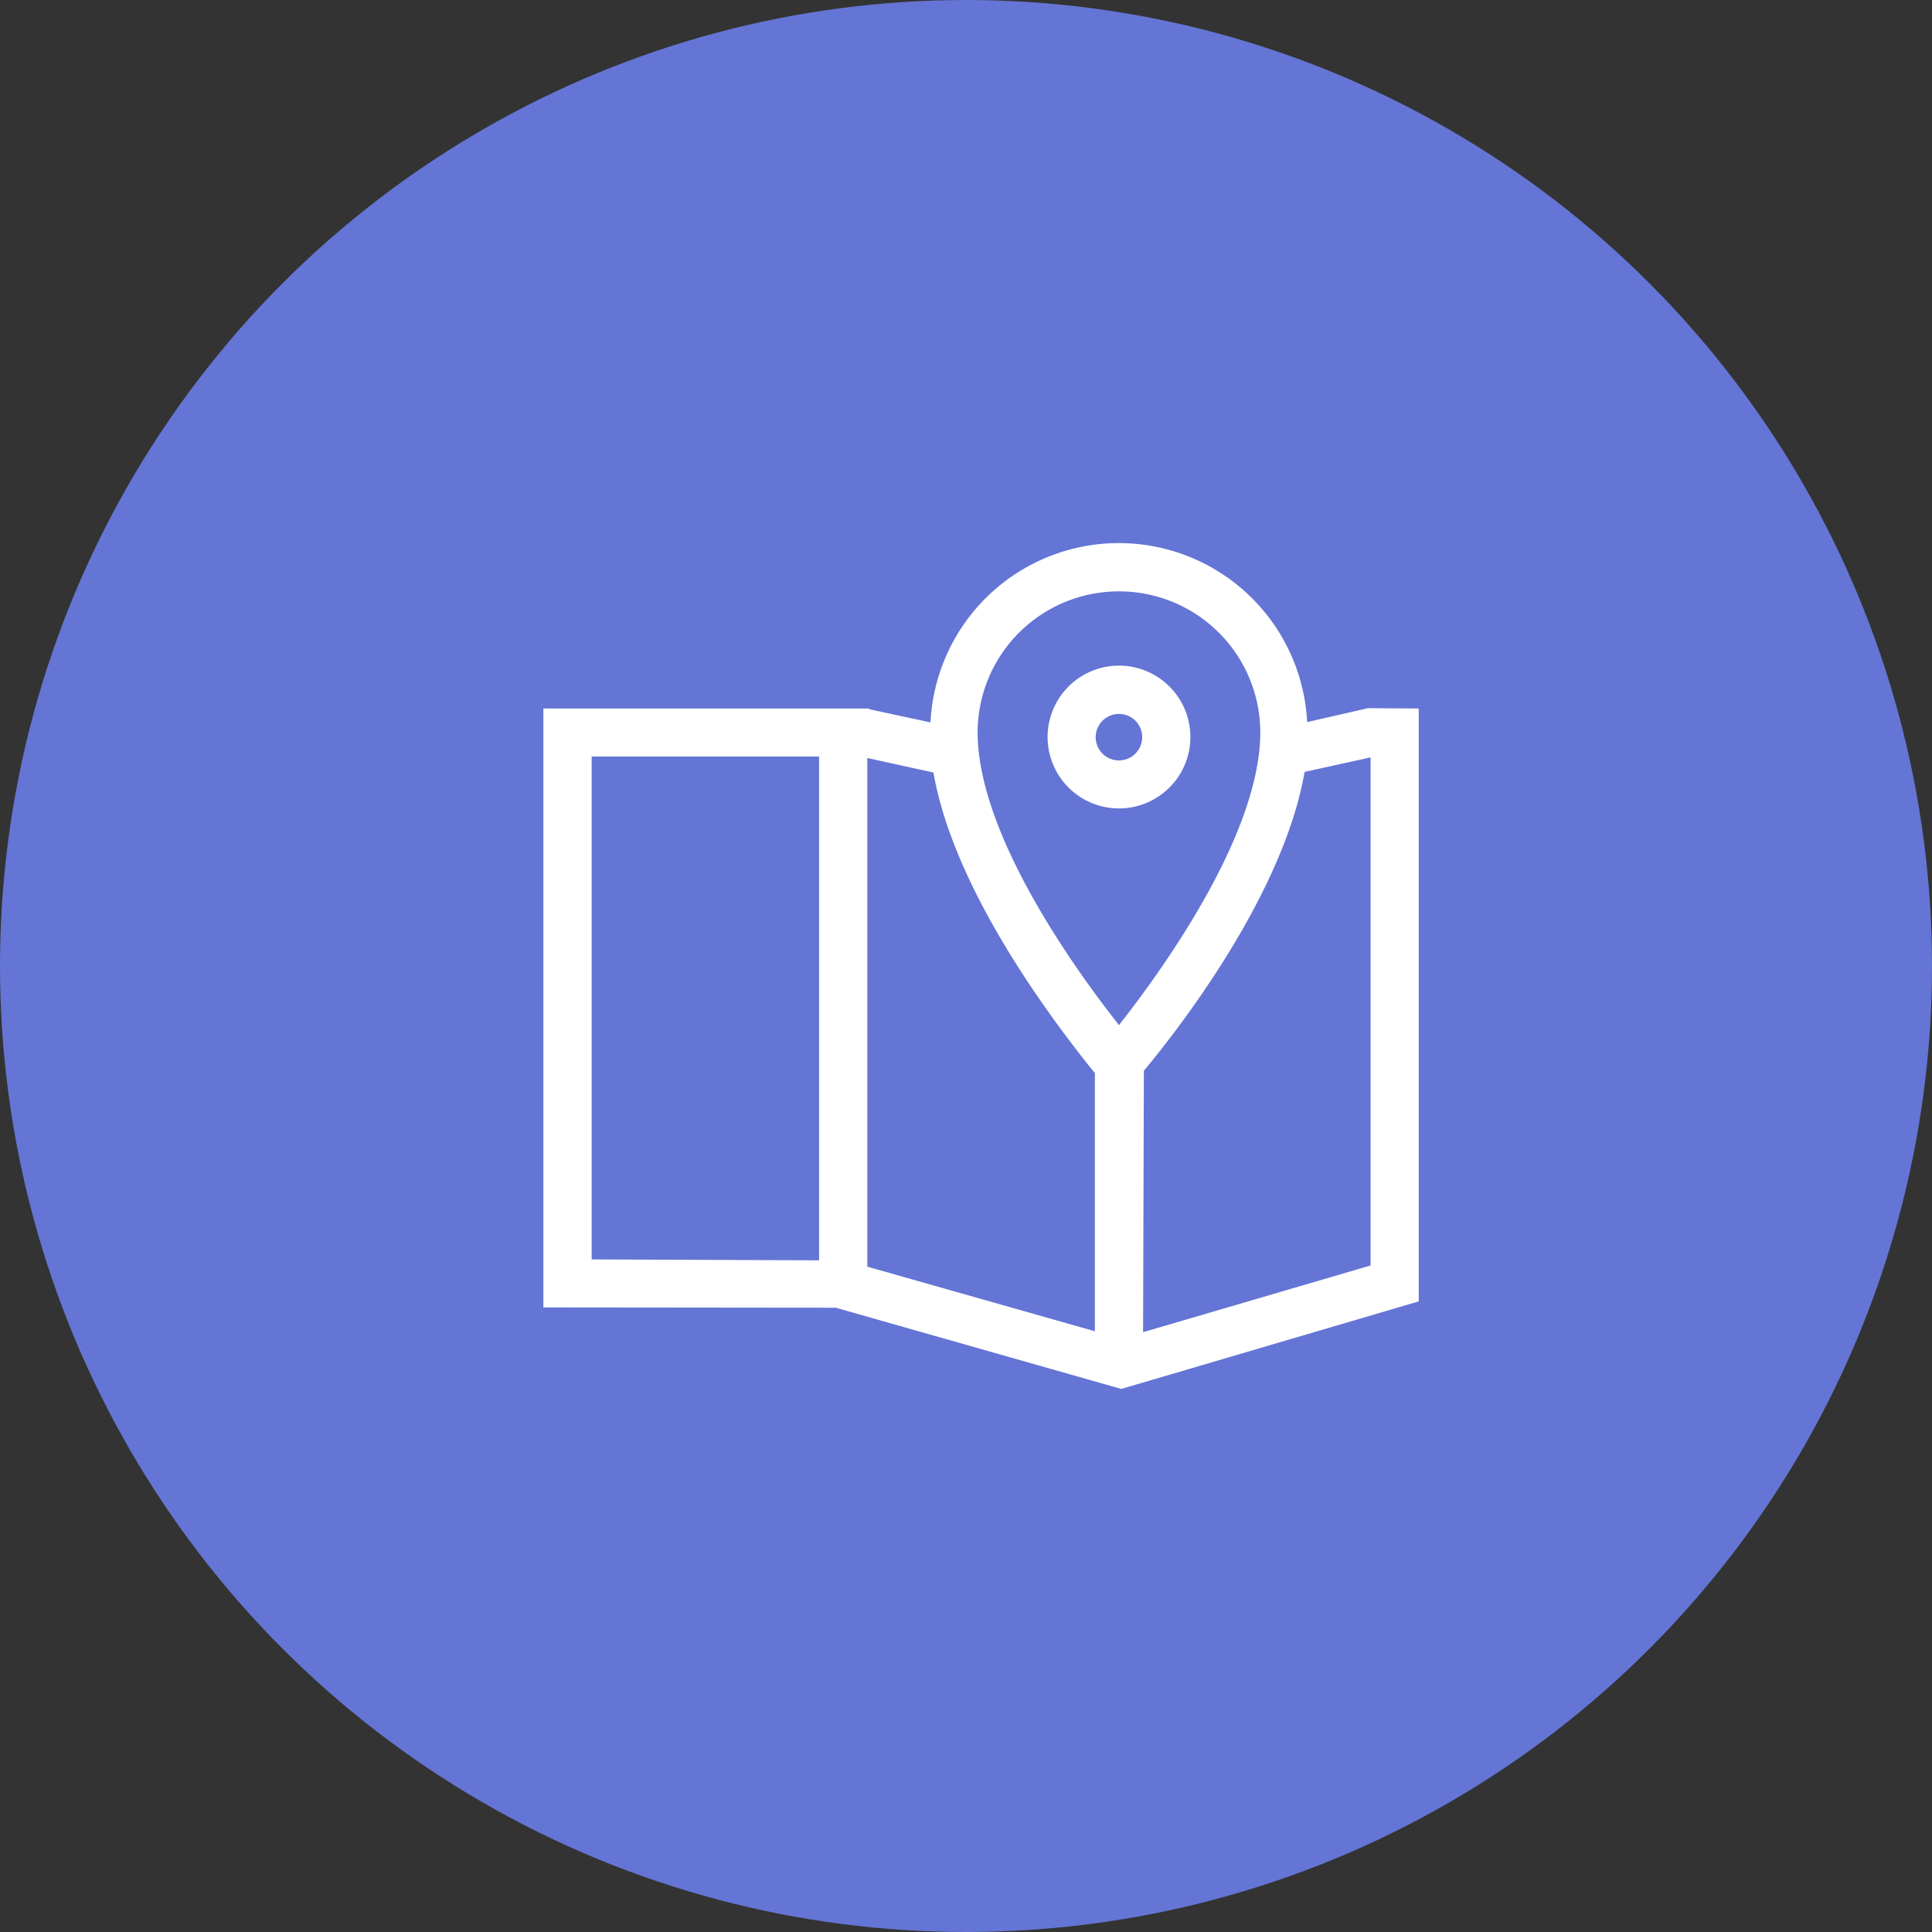
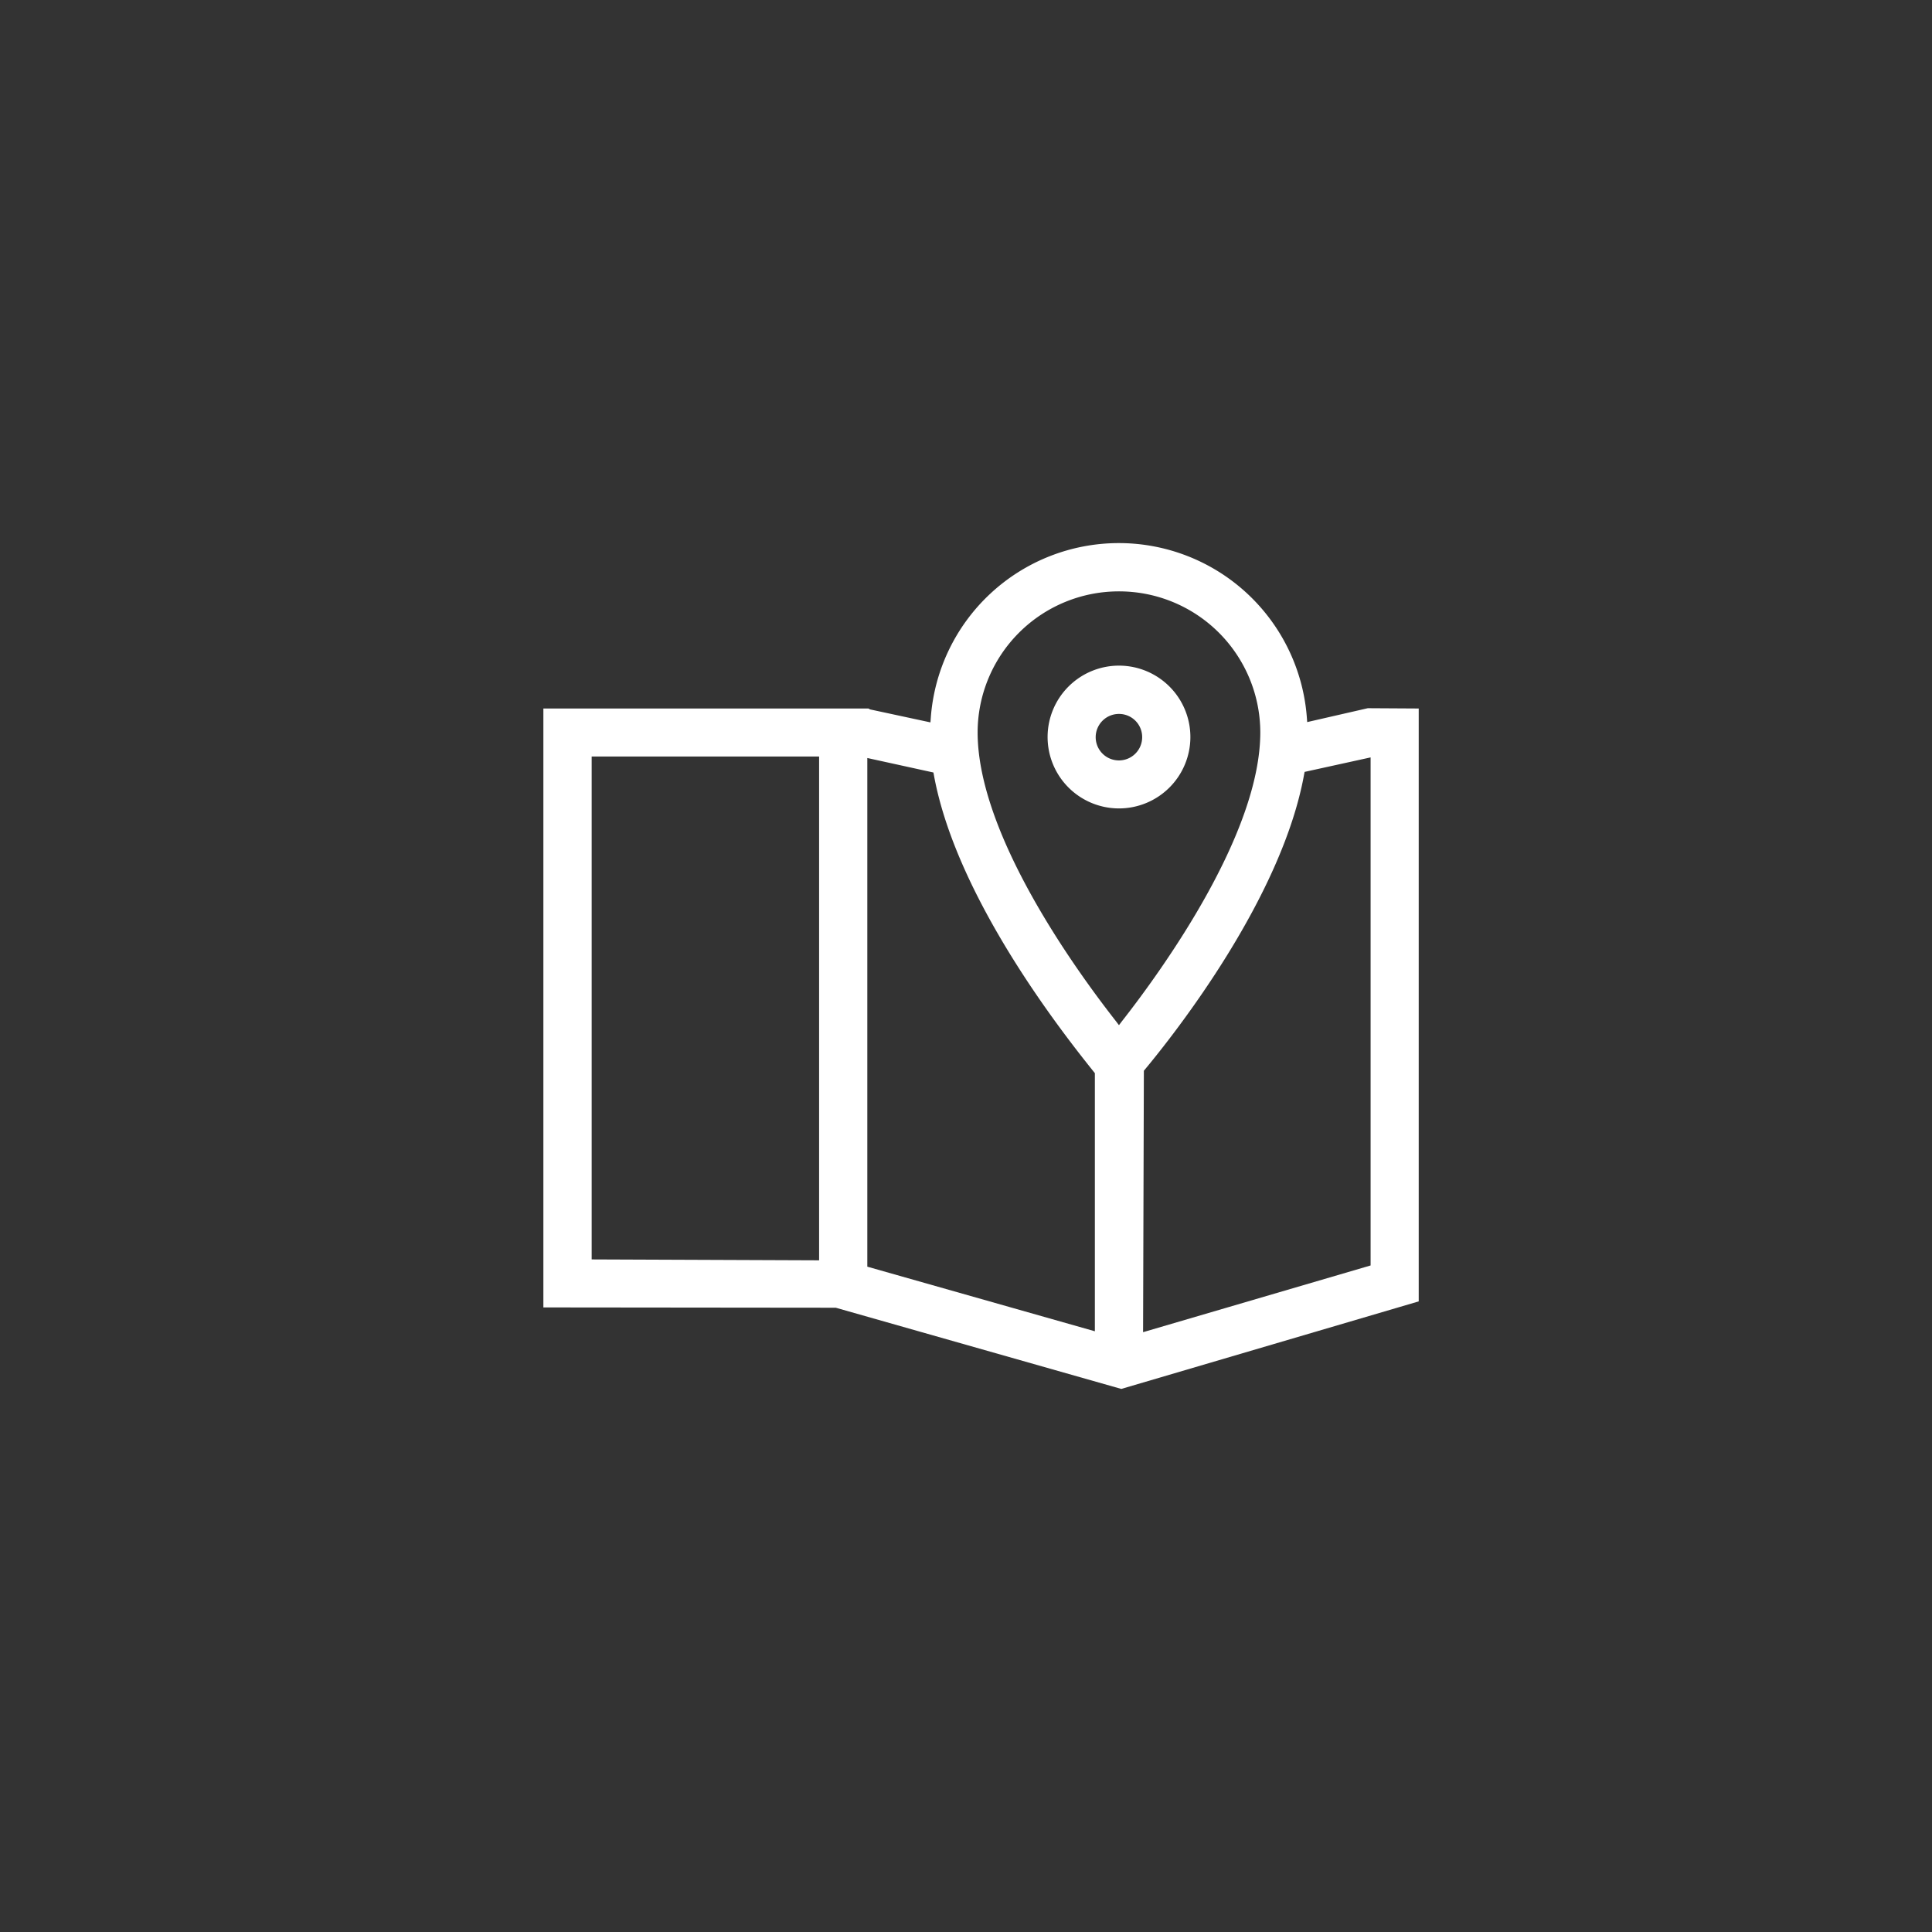
<svg xmlns="http://www.w3.org/2000/svg" id="icn_access.svg" width="64" height="64" viewBox="0 0 64 64">
  <rect x="0" y="0" width="64" height="64" fill="#333333" stroke="none" />
  <defs>
    <style>
      .cls-1 {
        fill: #6475d5;
      }

      .cls-2 {
        fill: #fff;
        fill-rule: evenodd;
      }
    </style>
  </defs>
-   <circle id="まる" class="cls-1" cx="32" cy="32" r="32" />
  <path id="icon" class="cls-2" d="M507.686,4013.32l-9.686-.01v-19.84h10.768l0.054,0.03,2,0.43,0.01-.13a6.246,6.246,0,0,1,12.46-.02l0.011,0.14,2.008-.46,1.686,0.01v19.64l-9.853,2.9Zm15.531-17.75-0.014.07c-0.732,4.08-4.25,8.56-5.311,9.83l-0.026,8.66,7.537-2.21v-16.83Zm-14.486,16.39,7.538,2.14v-8.55c-1.085-1.35-4.6-5.82-5.335-9.89l-0.013-.07-2.19-.48v16.85Zm-9.134-.24,7.537,0.03v-16.69H499.6v16.66Zm17.47-22.13a4.678,4.678,0,0,0-4.682,4.67c0,3.36,3.211,7.82,4.591,9.58l0.091,0.12,0.091-.12c1.38-1.76,4.591-6.23,4.591-9.58A4.678,4.678,0,0,0,517.067,3989.59Zm0,7.19a2.365,2.365,0,1,1,2.366-2.36A2.366,2.366,0,0,1,517.067,3996.78Zm0-3.13a0.77,0.77,0,1,0,.769.77A0.767,0.767,0,0,0,517.067,3993.65Z" transform="translate(-480 -3970)" />
</svg>